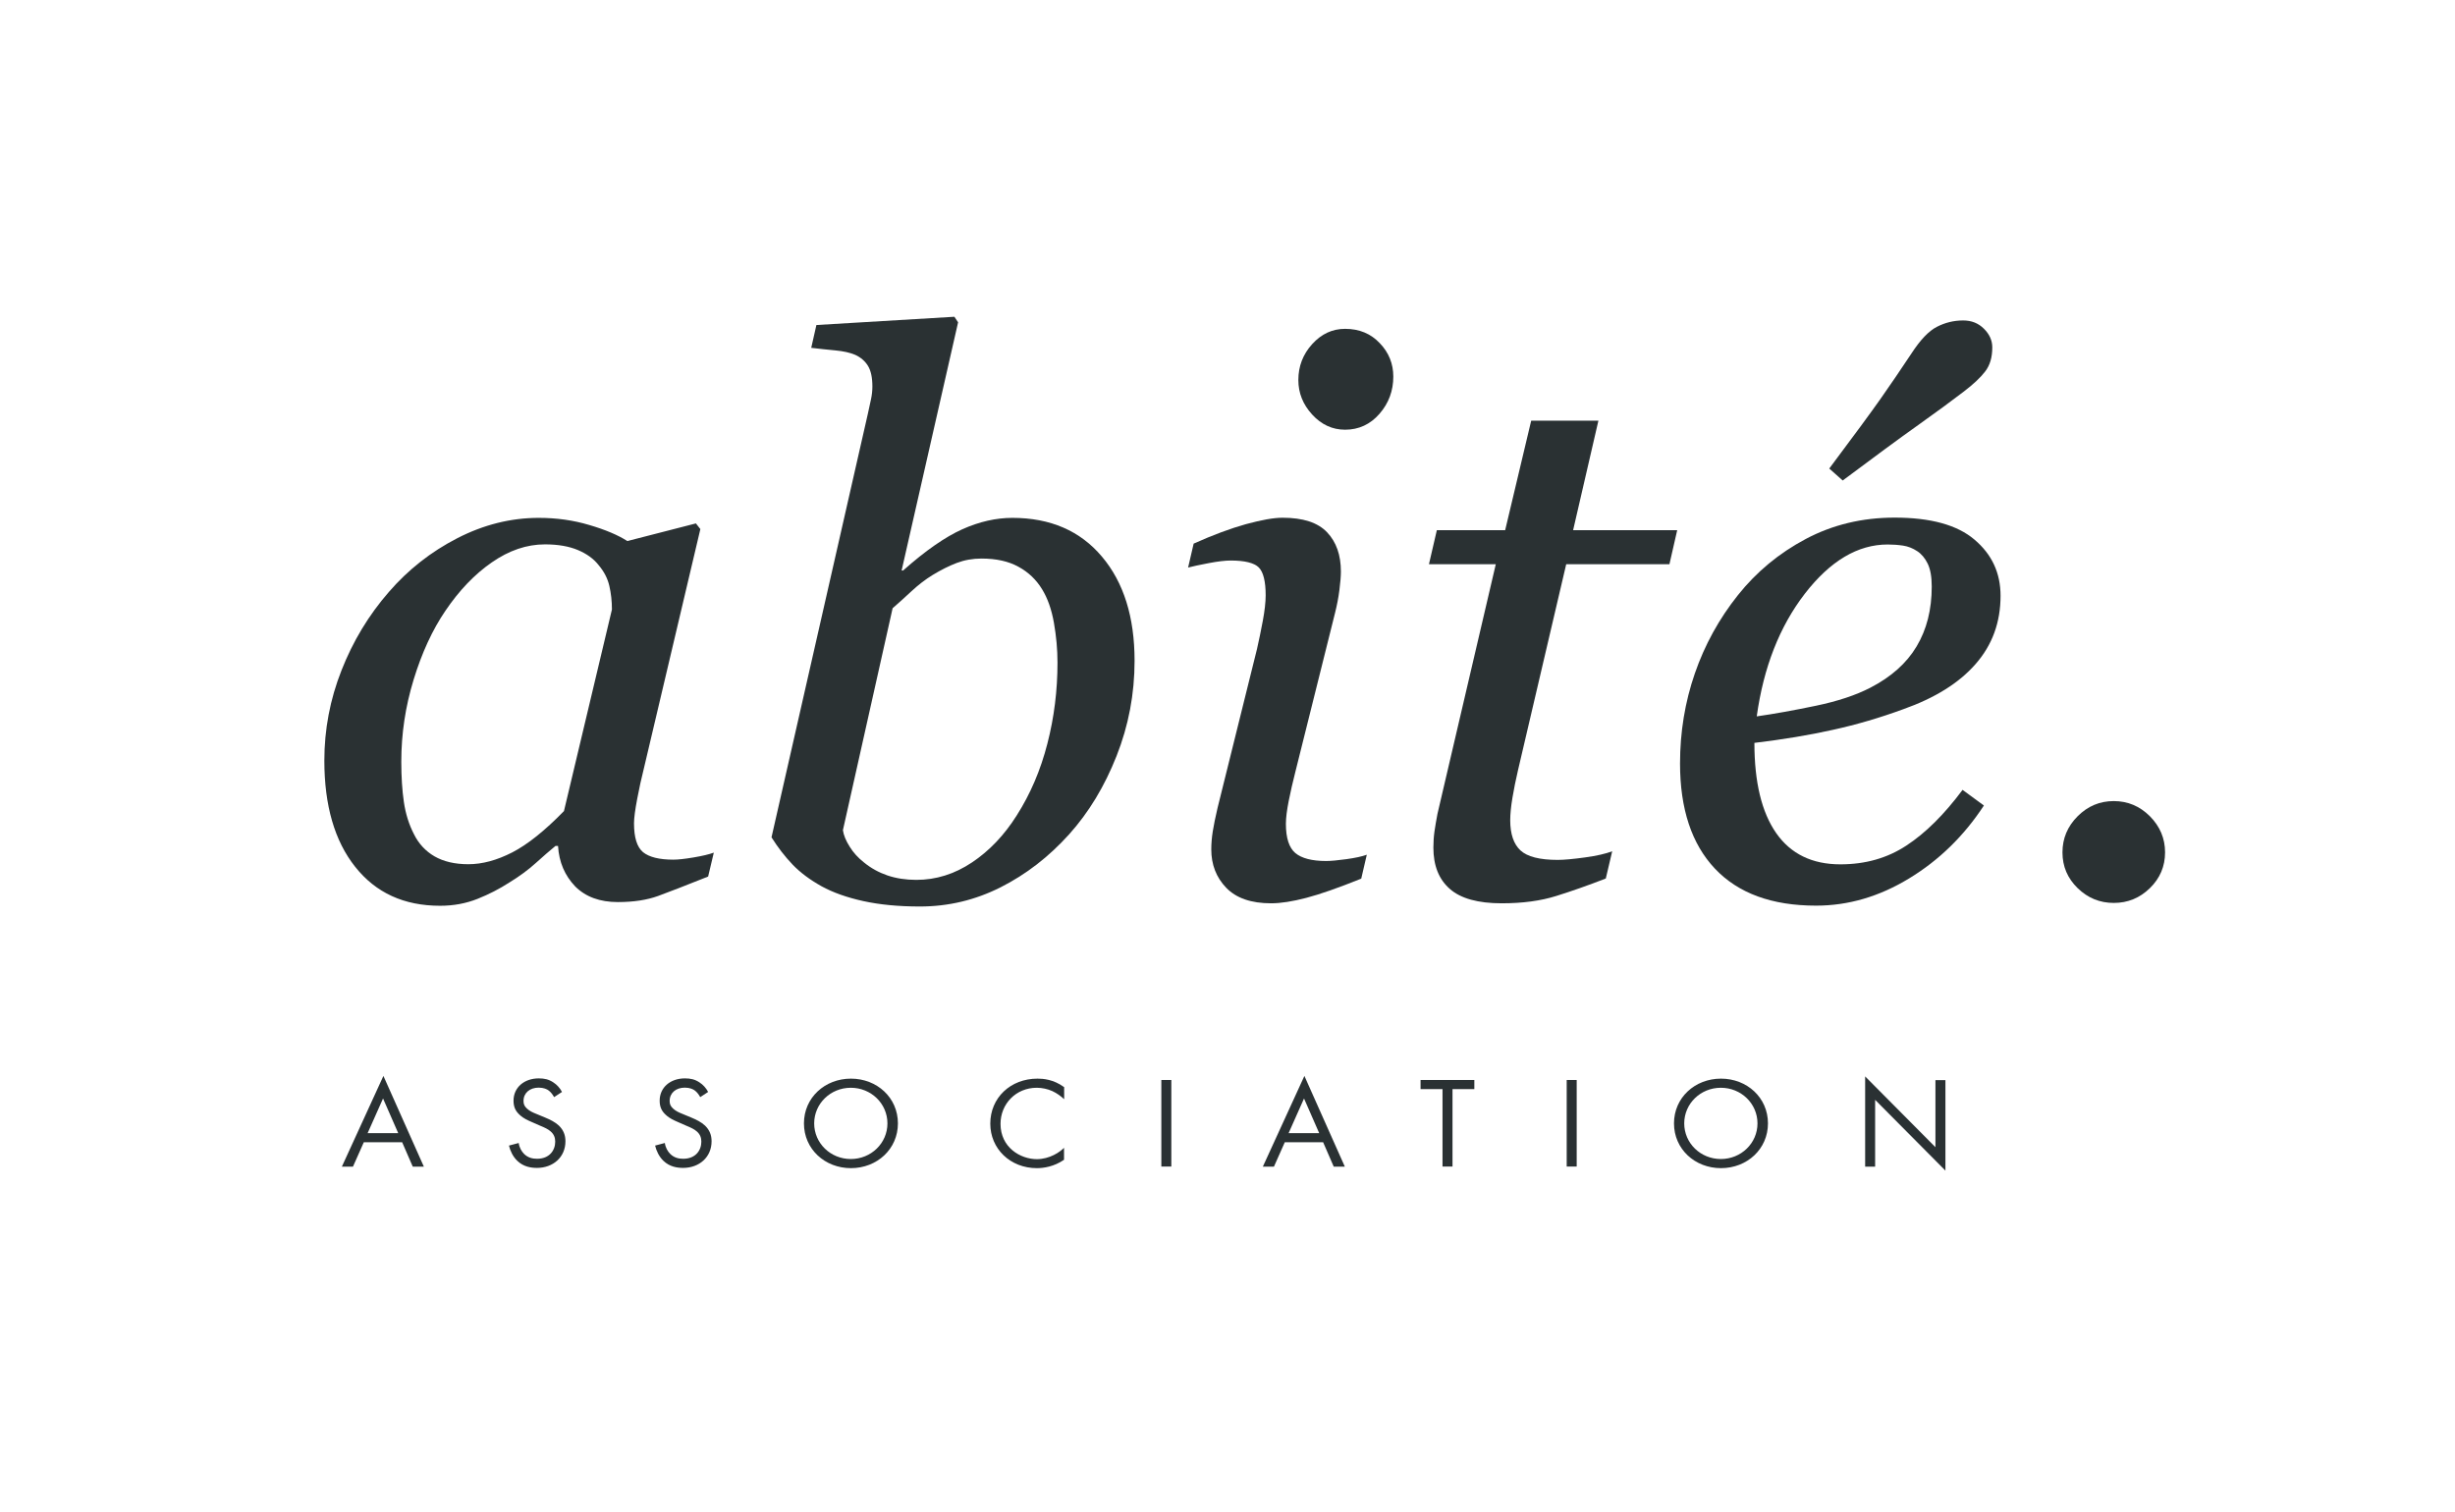
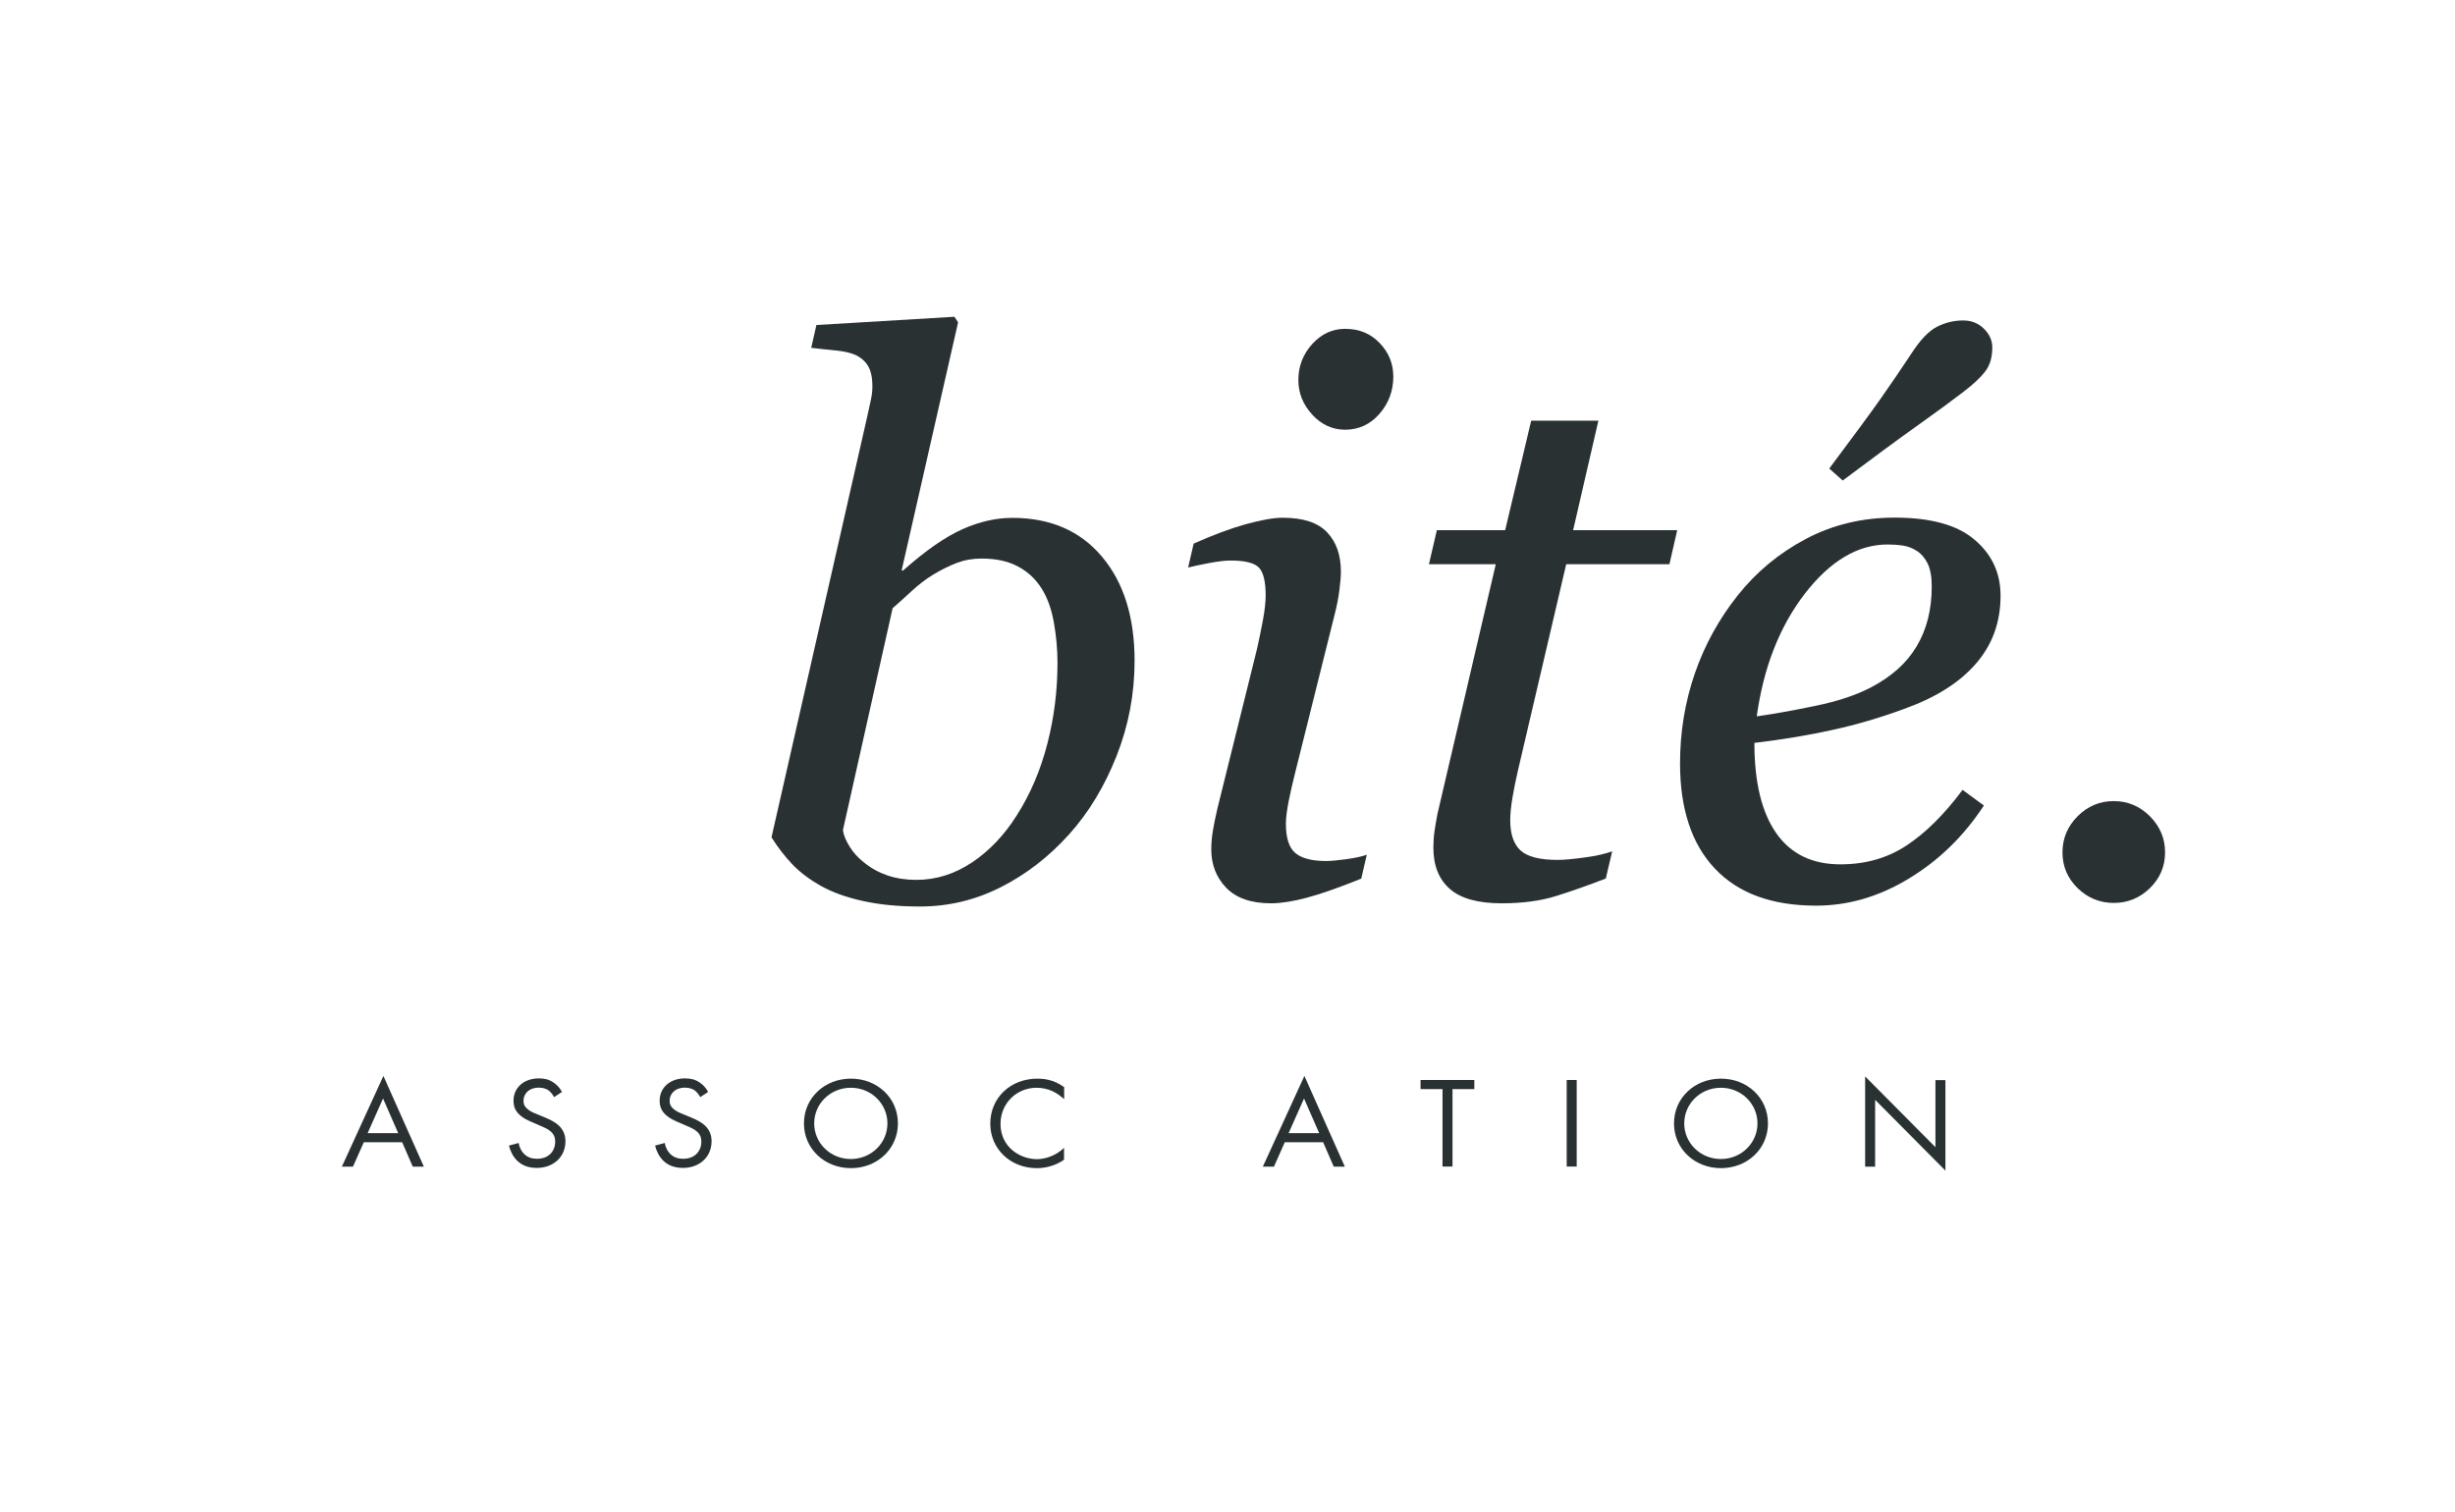
<svg xmlns="http://www.w3.org/2000/svg" version="1.1" id="Capa_1" x="0px" y="0px" viewBox="0 0 1990.7 1225.9" style="enable-background:new 0 0 1990.7 1225.9;" xml:space="preserve">
  <style type="text/css">
	.st0{enable-background:new    ;}
	.st1{fill:#2A3133;}
</style>
  <g class="st0">
-     <path class="st1" d="M452.5,686.1h-2.1c-4.4,3.6-9.7,8.2-15.9,13.8c-6.2,5.6-13.4,10.9-21.6,15.9c-7.9,5.1-16.4,9.5-25.7,13.2   c-9.3,3.7-19.4,5.6-30.3,5.6c-29.3,0-52.2-10.5-68.9-31.6c-16.7-21-25-49.8-25-86.2c0-25.1,4.6-49.5,13.9-73.1   c9.3-23.7,22.1-44.9,38.5-63.7c15.6-18,34-32.5,55.4-43.5c21.4-11,43.4-16.5,66.1-16.5c14.3,0,28,1.9,41,5.8   c13,3.8,23.3,8.2,30.8,13l55.6-14.3l3.6,4.6l-46.2,195.8c-1.6,6.3-3.3,13.9-5,22.9c-1.7,9-2.6,15.6-2.6,19.9   c0,11.5,2.4,19.3,7.3,23.4c4.9,4,13.1,6.1,24.6,6.1c3.8,0,9.3-0.6,16.4-1.8c7.1-1.2,12.6-2.5,16.4-3.9l-4.6,19.4   c-18.2,7.3-31.8,12.5-40.7,15.8c-8.9,3.2-19.7,4.9-32.5,4.9c-14.6,0-26.1-4.2-34.6-12.7C458,710.1,453.3,699.3,452.5,686.1z    M496.2,494.3c0-6.7-0.7-13-2.1-19.1c-1.4-6.1-4.3-11.7-8.8-17c-4-5.1-9.6-9.1-16.7-12.1c-7.1-3-16-4.6-26.7-4.6   c-14.8,0-29.1,4.9-43.1,14.6c-14,9.7-26.5,22.8-37.6,39.2c-10.5,15.4-19.1,34-25.8,55.9c-6.7,21.9-10,44-10,66.5   c0,12.3,0.7,23.3,2.1,32.8c1.4,9.5,4.1,18.2,8.2,26.1c3.8,7.7,9.4,13.7,16.6,17.9c7.3,4.2,16.4,6.4,27.5,6.4   c11.3,0,23.1-3.2,35.6-9.6c12.4-6.4,26.4-17.6,41.9-33.5L496.2,494.3z" />
    <path class="st1" d="M920,535.9c0,26.9-4.9,52.7-14.6,77.2c-9.7,24.6-22.5,45.8-38.5,63.6c-16.4,18.2-34.9,32.5-55.5,42.9   c-20.6,10.4-42.4,15.6-65.5,15.6c-17.4,0-32.7-1.5-45.9-4.4c-13.2-2.9-24.5-6.9-33.8-12c-9.5-5.3-17.4-11.2-23.6-17.7   c-6.3-6.6-11.9-13.9-17-22l78.1-343.4c1-4.7,1.9-8.6,2.6-12c0.7-3.3,1.1-6.7,1.1-10.2c0-7.3-1.2-12.9-3.6-16.8   c-2.4-3.9-5.9-6.9-10.3-8.9c-4.2-1.8-9.6-3-16-3.6c-6.5-0.6-13-1.3-19.7-2.1l4.2-18.5l111.9-6.7l3,4.5l-45.8,201.3h1.2   c18.2-16.2,34.3-27.3,48.1-33.5c13.9-6.2,27.4-9.2,40.5-9.2c30.8,0,55,10.5,72.6,31.4C911.2,472.3,920,500.5,920,535.9z    M857.5,537.4c0-10.7-1-21.5-2.9-32.3c-1.9-10.8-5.1-19.9-9.6-27.2c-4.7-7.7-11-13.8-19.1-18.2c-8.1-4.5-18.1-6.7-30.1-6.7   c-7.1,0-13.8,1.2-20.1,3.6c-6.3,2.4-12.8,5.7-19.4,9.7c-5.9,3.6-11.6,8-17.2,13.2c-5.6,5.2-10.7,9.8-15.3,13.8l-40.3,180   c0.6,4.1,2.4,8.5,5.5,13.4c3,4.9,6.9,9.1,11.5,12.7c5.7,4.7,12.1,8.2,19.1,10.6c7.1,2.4,14.9,3.6,23.4,3.6c16,0,31-4.7,45.1-14.1   c14.1-9.4,26.2-22.1,36.3-38.1c11.1-17.4,19.4-36.8,24.9-58.3C854.8,581.8,857.5,559.9,857.5,537.4z" />
    <path class="st1" d="M1108.3,693.2l-4.5,19.4c-18.6,7.5-33.5,12.7-44.6,15.6c-11.1,2.9-20.6,4.4-28.5,4.4   c-16.2,0-28.3-4.2-36.4-12.6c-8.1-8.4-12.1-18.8-12.1-31.1c0-4.7,0.4-9.5,1.2-14.6c0.8-5.1,2.1-11.4,3.9-19.1l32-129   c1.6-7.1,3.2-14.7,4.7-22.8c1.5-8.1,2.3-15,2.3-20.6c0-11.3-1.9-18.9-5.6-22.6c-3.7-3.7-11.4-5.6-22.8-5.6   c-4.4,0-10.3,0.7-17.7,2.1c-7.4,1.4-13,2.6-16.8,3.6l4.5-19.4c15.8-7.1,29.9-12.3,42.4-15.8c12.5-3.4,22.4-5.2,29.7-5.2   c16.6,0,28.6,3.9,36.1,11.8c7.5,7.9,11.2,18.5,11.2,31.9c0,3.6-0.4,8.6-1.2,14.9c-0.8,6.3-2,12.5-3.6,18.8l-32.2,129   c-2,7.9-3.8,15.6-5.3,23.2c-1.5,7.6-2.3,13.8-2.3,18.7c0,11.5,2.6,19.4,7.7,23.7c5.1,4.2,13.4,6.4,24.9,6.4c3.8,0,9.3-0.5,16.5-1.5   C1099,695.8,1104.5,694.6,1108.3,693.2z M1129.8,305.4c0,11.5-3.7,21.6-11.2,30.2c-7.5,8.6-16.8,12.9-27.9,12.9   c-10.3,0-19.2-4.1-26.7-12.3c-7.5-8.2-11.2-17.5-11.2-28c0-11.1,3.7-20.8,11.2-29.1c7.5-8.3,16.4-12.4,26.7-12.4   c11.5,0,20.9,3.9,28.2,11.7C1126.2,286,1129.8,295.1,1129.8,305.4z" />
    <path class="st1" d="M1217.7,732.6c-19.2,0-33.3-3.9-42.1-11.7c-8.9-7.8-13.3-18.9-13.3-33.5c0-4.6,0.3-9,0.9-13.2   c0.6-4.1,1.4-8.8,2.4-14.1l47.3-202.5h-54.2l6.4-27.6h55.4l21.1-88.8h54.5l-20.5,88.8h84.4l-6.3,27.6h-83.7l-39.1,167.1   c-1.8,7.7-3.3,15.1-4.5,22.3c-1.2,7.2-1.8,13.3-1.8,18.3c0,11.1,2.8,19.3,8.3,24.4s15.6,7.7,30.2,7.7c5.3,0,12.6-0.7,22.1-2   c9.5-1.3,16.9-3,22.1-5l-5.2,22.1c-14.2,5.5-27.5,10.2-40,14.1C1249.5,730.6,1234.7,732.6,1217.7,732.6z" />
    <path class="st1" d="M1622.2,483.2c0,21.5-6.7,39.9-20.2,55.3c-13.4,15.4-33,27.6-58.7,36.7c-18.8,6.9-37.8,12.5-57,16.7   c-19.2,4.3-40.4,7.8-63.7,10.6c0,31.9,5.9,56.3,17.7,73.2c11.8,16.9,29.2,25.3,52,25.3c20.2,0,38-5,53.5-15.2   c15.5-10.1,30.7-25.2,45.6-45.2l17.3,12.7c-16.2,24.7-36.4,44.4-60.6,59.1c-24.3,14.8-49.4,22.1-75.5,22.1c-35.8,0-63.1-10-82-30   c-18.9-20-28.3-48.5-28.3-85.3c0-25.5,4-49.8,12-73c8-23.2,19.7-44.4,35-63.6c15-18.8,33.3-34,55-45.5c21.7-11.5,45.7-17.3,72-17.3   c29.1,0,50.7,5.9,64.7,17.8C1615.2,449.6,1622.2,464.7,1622.2,483.2z M1566.4,475.7c0-7.9-1.1-14.1-3.3-18.6   c-2.2-4.5-5.1-7.9-8.5-10.1c-3.6-2.4-7.5-3.9-11.5-4.5c-4-0.6-8.2-0.9-12.4-0.9c-24.3,0-46.6,13.3-67.2,39.9   c-20.5,26.6-33.5,59.8-39,99.5c14.1-2,30.1-4.9,47.9-8.6c17.8-3.7,32.5-8.6,44.3-14.7c16.8-8.7,29.3-19.8,37.4-33.4   C1562.3,510.6,1566.4,494.5,1566.4,475.7z M1615.5,281.7c0,8.1-1.9,14.6-5.8,19.6c-3.8,5-9.7,10.5-17.6,16.5   c-9.5,7.3-21.8,16.3-36.8,27c-15.1,10.7-35.4,25.7-61.1,44.9l-10.9-9.7c20-26.7,33.9-45.6,41.7-56.7c7.8-11.1,16.1-23.3,25-36.7   c7.1-10.9,13.9-18.1,20.5-21.5c6.6-3.4,13.7-5.2,21.4-5.2c6.7,0,12.3,2.2,16.8,6.7C1613.2,271,1615.5,276.1,1615.5,281.7z" />
    <path class="st1" d="M1755.6,691.3c0,11.3-4.1,21-12.3,29c-8.2,8-17.9,12-29.3,12c-11.3,0-21.1-4-29.3-12c-8.2-8-12.3-17.6-12.3-29   c0-11.3,4.1-21.1,12.3-29.3c8.2-8.2,17.9-12.3,29.3-12.3c11.3,0,21.1,4.1,29.3,12.3C1751.5,670.3,1755.6,680,1755.6,691.3z" />
  </g>
  <g class="st0">
    <path class="st1" d="M326.1,926.4h-31.1l-8.8,19.8h-9l33.7-73.6l32.8,73.6h-9L326.1,926.4z M322.9,919l-12.3-28.1L298.1,919H322.9z   " />
    <path class="st1" d="M449.3,889.8c-1-1.9-2.6-4-4.3-5.3c-1.4-1.1-4.1-2.4-8.2-2.4c-7.2,0-12.3,4.3-12.3,10.8c0,2.7,0.8,4.3,2.7,6.1   c2.2,2.1,4.9,3.3,7.7,4.4l7,2.9c4.3,1.8,8.2,3.7,11.3,6.6c3.7,3.6,5.3,7.7,5.3,12.7c0,12.9-10,21.6-23.1,21.6   c-4.8,0-10.9-0.9-15.9-5.7c-3.6-3.4-5.8-8.2-6.8-12.4l7.9-2.1c0.5,3.7,2.3,6.8,4.4,8.9c3.2,3.1,6.8,3.9,10.5,3.9   c10,0,14.7-6.8,14.7-13.9c0-3.2-1-5.9-3.6-8.2c-2.1-1.9-4.9-3.2-8.8-4.8l-6.6-2.9c-2.9-1.3-6.5-2.7-9.8-5.8c-3.2-2.9-5-6.2-5-11.5   c0-10.8,8.7-18.1,20.5-18.1c4.5,0,8.1,0.8,11.7,3.2c3,1.9,5.5,4.7,7.1,7.8L449.3,889.8z" />
    <path class="st1" d="M567.8,889.8c-1-1.9-2.6-4-4.3-5.3c-1.4-1.1-4.1-2.4-8.2-2.4c-7.2,0-12.3,4.3-12.3,10.8c0,2.7,0.8,4.3,2.7,6.1   c2.2,2.1,4.9,3.3,7.7,4.4l7,2.9c4.3,1.8,8.2,3.7,11.3,6.6c3.7,3.6,5.3,7.7,5.3,12.7c0,12.9-10,21.6-23.1,21.6   c-4.8,0-10.9-0.9-15.9-5.7c-3.6-3.4-5.8-8.2-6.8-12.4l7.9-2.1c0.5,3.7,2.3,6.8,4.4,8.9c3.2,3.1,6.8,3.9,10.5,3.9   c10,0,14.7-6.8,14.7-13.9c0-3.2-1-5.9-3.6-8.2c-2.1-1.9-4.9-3.2-8.8-4.8l-6.6-2.9c-2.9-1.3-6.5-2.7-9.8-5.8c-3.2-2.9-5-6.2-5-11.5   c0-10.8,8.7-18.1,20.5-18.1c4.5,0,8.1,0.8,11.7,3.2c3,1.9,5.5,4.7,7.1,7.8L567.8,889.8z" />
    <path class="st1" d="M651.9,911.1c0-20.9,17-36.3,38.1-36.3s38.1,15.4,38.1,36.3c0,20.8-16.9,36.3-38.1,36.3   S651.9,931.9,651.9,911.1z M660.2,911.1c0,16.1,13.3,28.9,29.7,28.9c16.4,0,29.7-12.8,29.7-28.9c0-16.1-13.3-28.9-29.7-28.9   C673.5,882.2,660.2,895,660.2,911.1z" />
    <path class="st1" d="M862.8,891.4c-2.3-2.2-5.8-4.8-9.5-6.5c-3.8-1.7-8.3-2.7-12.6-2.7c-16.9,0-29.4,13.1-29.4,29.3   c0,19.1,16.1,28.6,29.5,28.6c4.9,0,9.8-1.4,13.6-3.3c4.2-2,7.1-4.6,8.4-5.9v9.7c-8.1,5.6-16.6,6.8-22,6.8   c-21.7,0-37.8-15.8-37.8-36.1c0-20.9,16.3-36.5,38.3-36.5c4.4,0,12.8,0.5,21.6,6.9V891.4z" />
-     <path class="st1" d="M949.8,875.9v70.2h-8.1v-70.2H949.8z" />
+     <path class="st1" d="M949.8,875.9v70.2v-70.2H949.8z" />
    <path class="st1" d="M1072.9,926.4h-31.1l-8.8,19.8h-9l33.7-73.6l32.8,73.6h-9L1072.9,926.4z M1069.7,919l-12.3-28.1l-12.5,28.1   H1069.7z" />
    <path class="st1" d="M1177.8,883.3v62.8h-8.1v-62.8h-17.8v-7.4h43.6v7.4H1177.8z" />
    <path class="st1" d="M1278.5,875.9v70.2h-8.1v-70.2H1278.5z" />
    <path class="st1" d="M1357.4,911.1c0-20.9,17-36.3,38.1-36.3s38.1,15.4,38.1,36.3c0,20.8-16.9,36.3-38.1,36.3   S1357.4,931.9,1357.4,911.1z M1365.7,911.1c0,16.1,13.3,28.9,29.7,28.9c16.4,0,29.7-12.8,29.7-28.9c0-16.1-13.3-28.9-29.7-28.9   C1379,882.2,1365.7,895,1365.7,911.1z" />
    <path class="st1" d="M1512.4,946.1V873l57,57.4v-54.4h8.1v73.4l-57-57.4v54.2H1512.4z" />
  </g>
</svg>